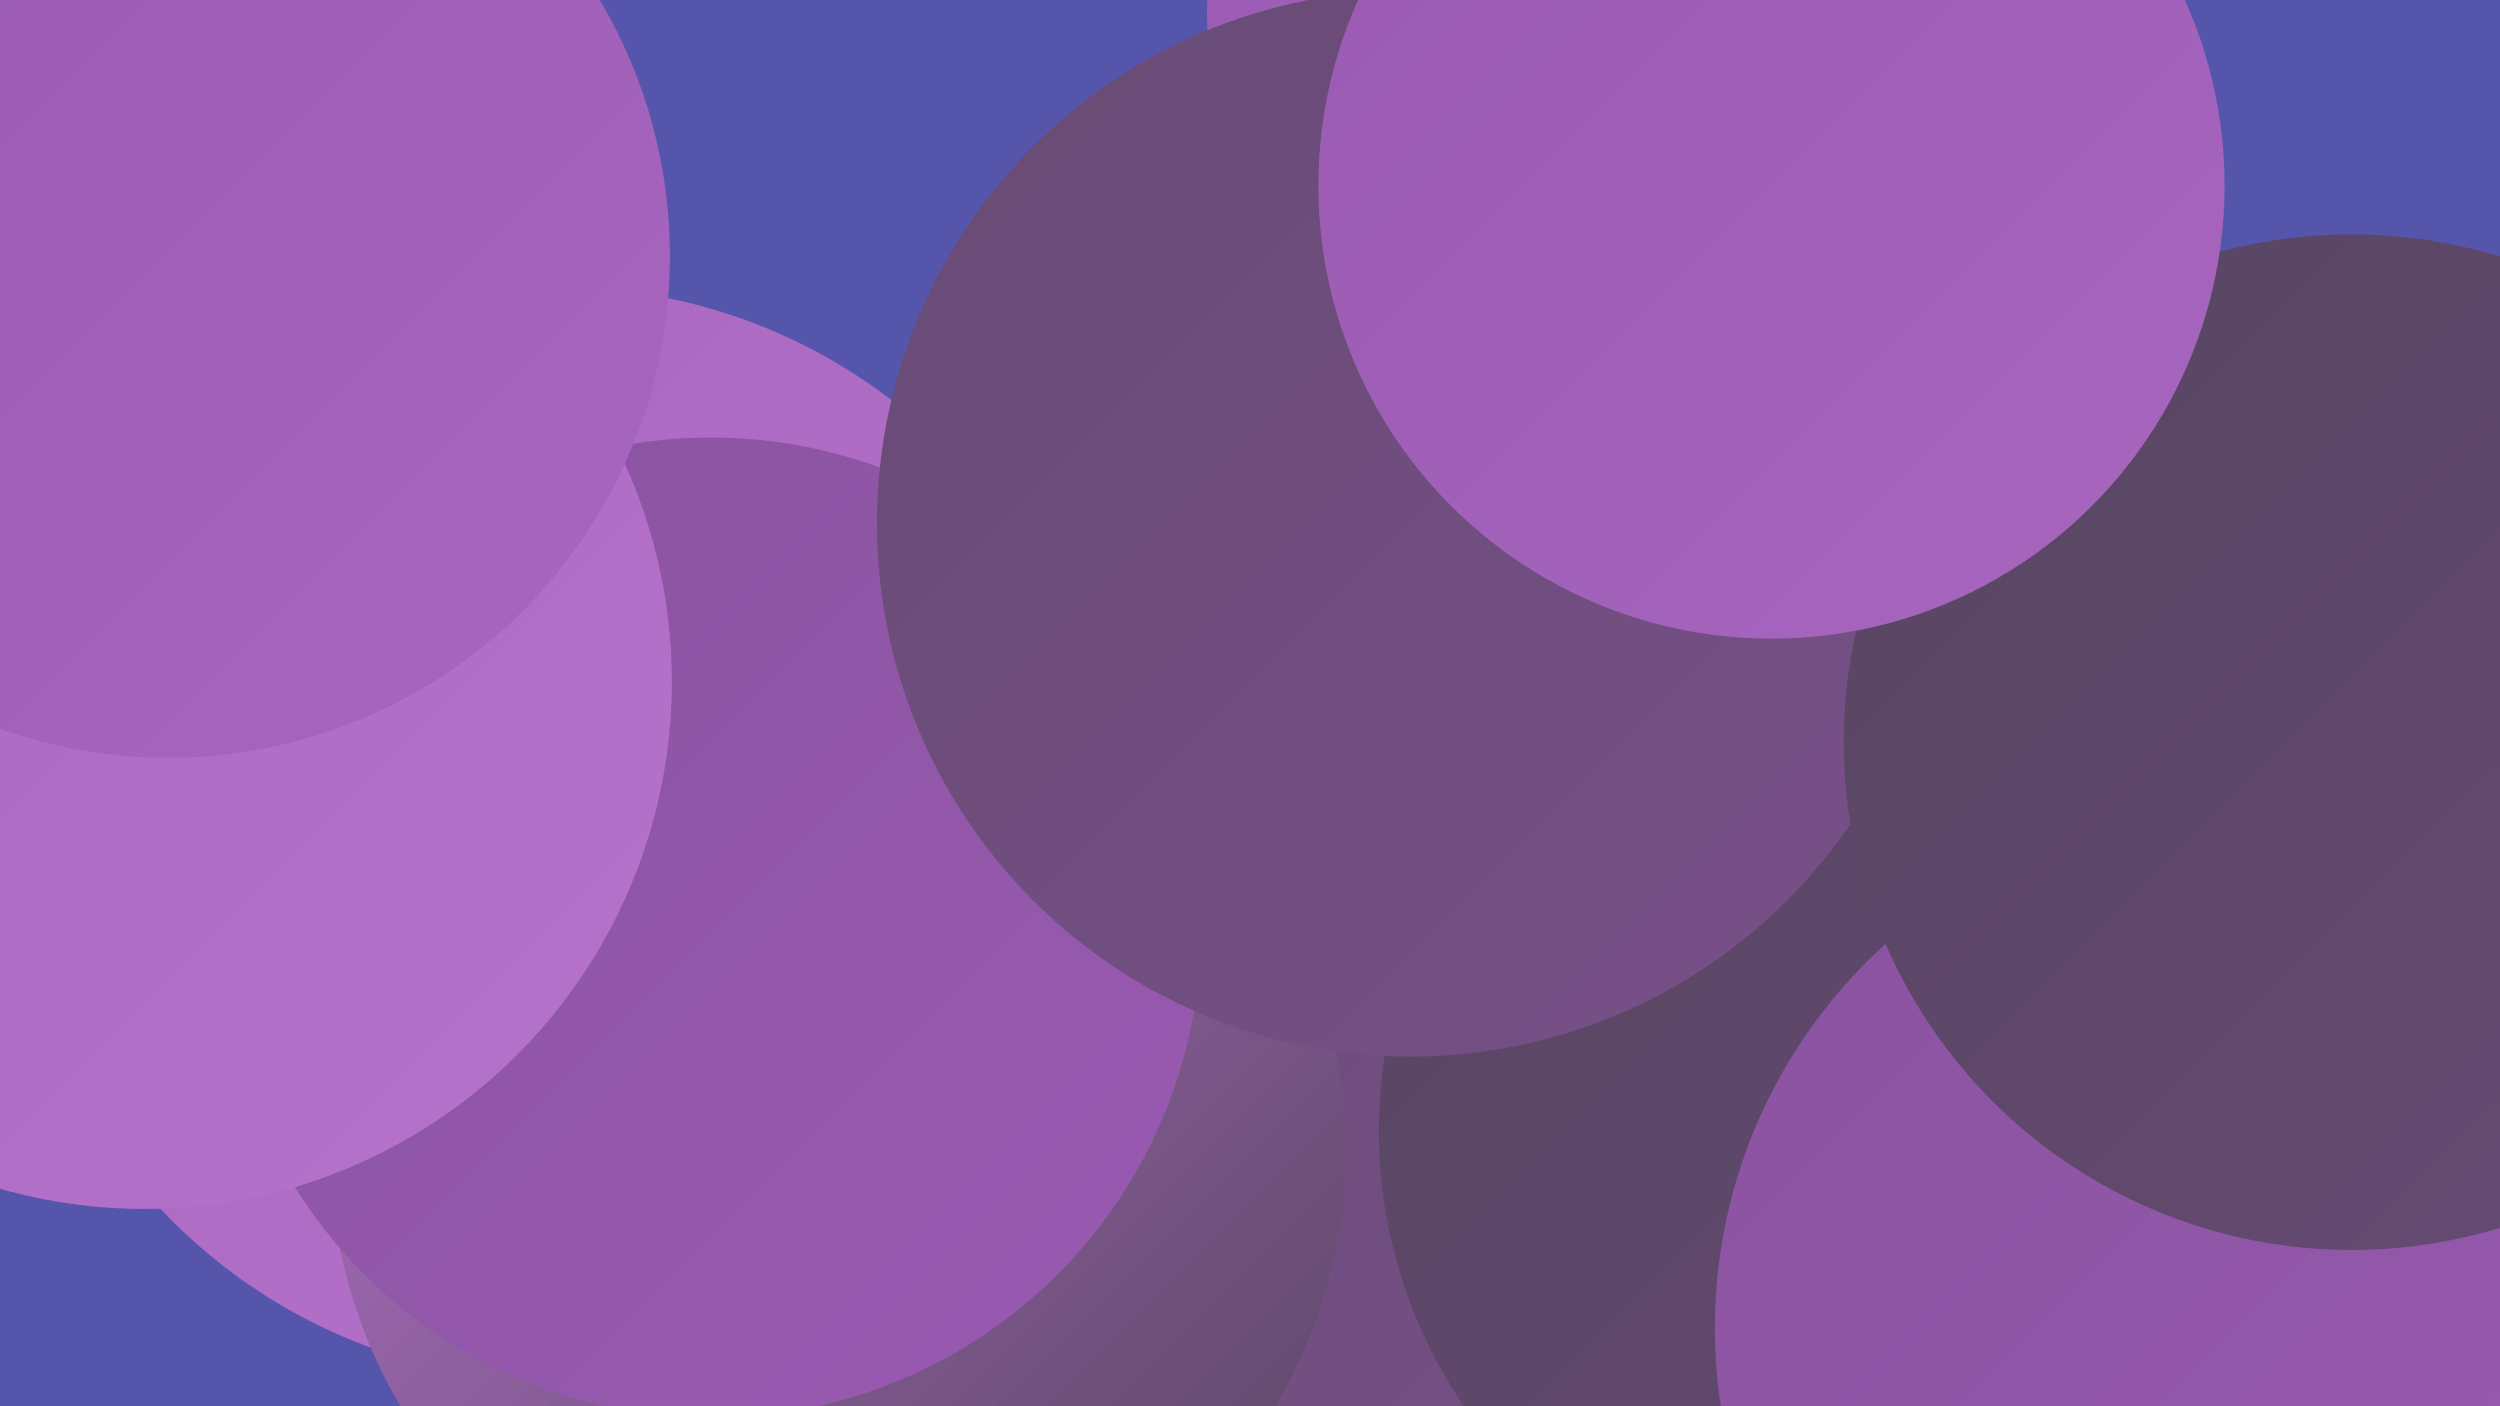
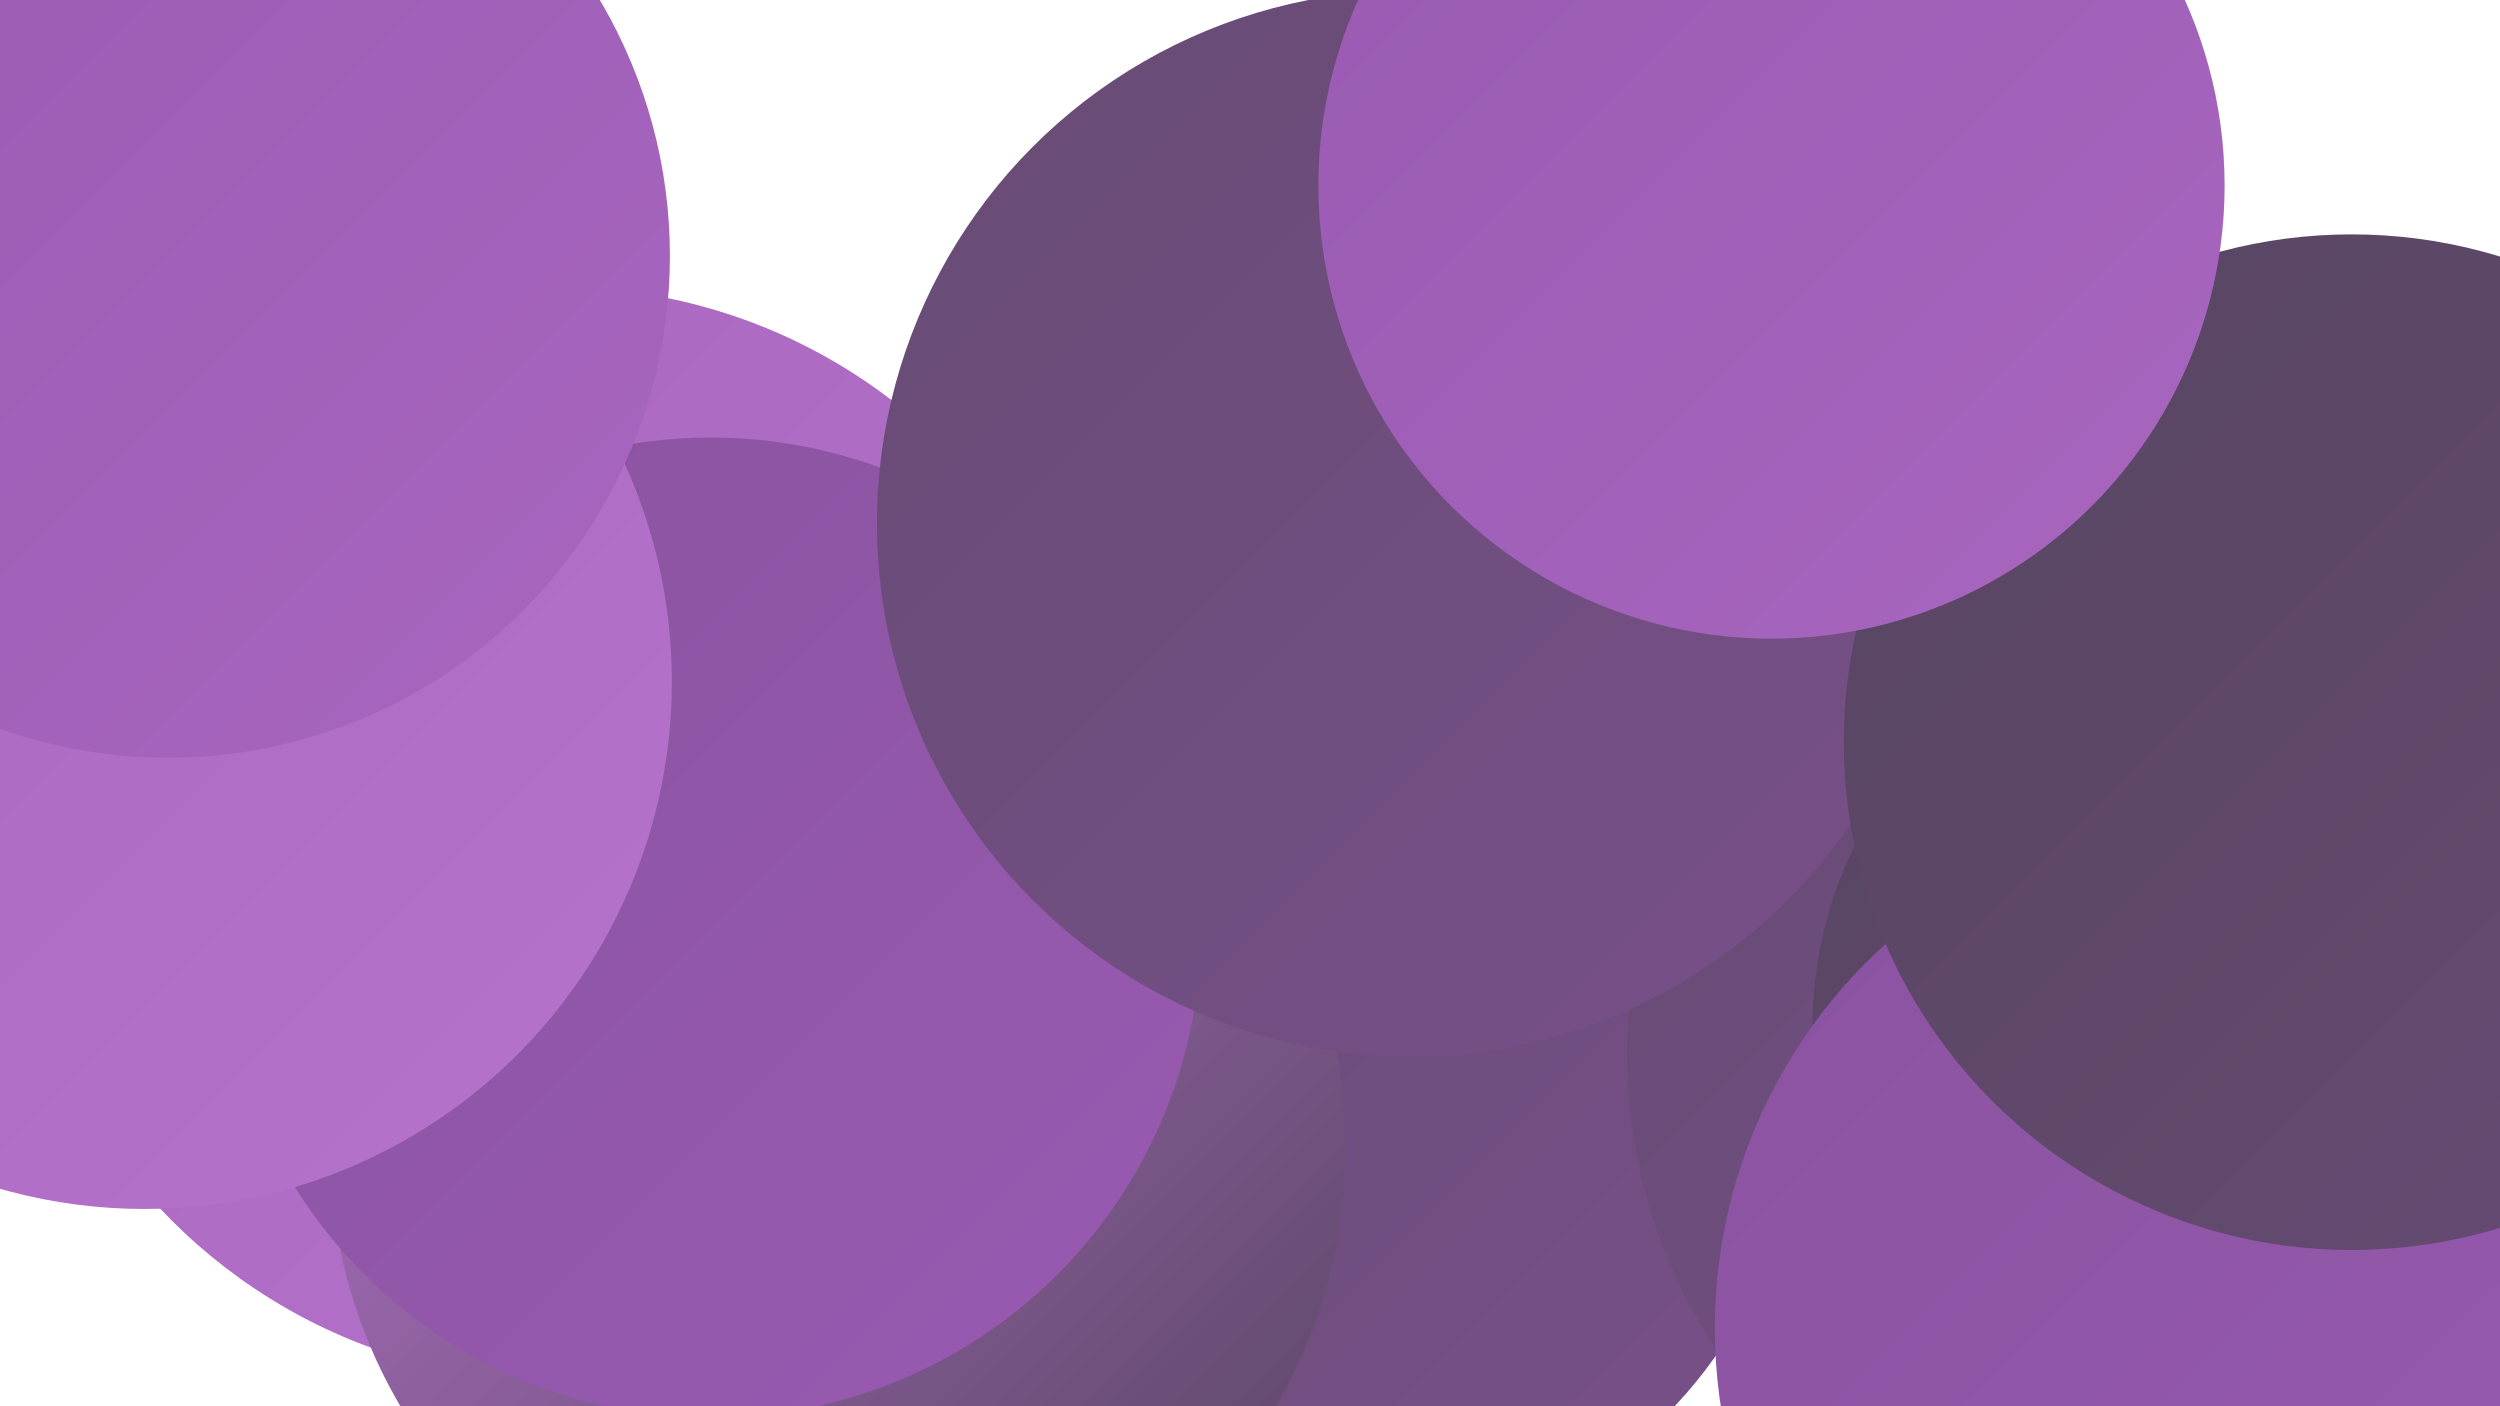
<svg xmlns="http://www.w3.org/2000/svg" width="1280" height="720">
  <defs>
    <linearGradient id="grad0" x1="0%" y1="0%" x2="100%" y2="100%">
      <stop offset="0%" style="stop-color:#574561;stop-opacity:1" />
      <stop offset="100%" style="stop-color:#674b74;stop-opacity:1" />
    </linearGradient>
    <linearGradient id="grad1" x1="0%" y1="0%" x2="100%" y2="100%">
      <stop offset="0%" style="stop-color:#674b74;stop-opacity:1" />
      <stop offset="100%" style="stop-color:#785089;stop-opacity:1" />
    </linearGradient>
    <linearGradient id="grad2" x1="0%" y1="0%" x2="100%" y2="100%">
      <stop offset="0%" style="stop-color:#785089;stop-opacity:1" />
      <stop offset="100%" style="stop-color:#89539f;stop-opacity:1" />
    </linearGradient>
    <linearGradient id="grad3" x1="0%" y1="0%" x2="100%" y2="100%">
      <stop offset="0%" style="stop-color:#89539f;stop-opacity:1" />
      <stop offset="100%" style="stop-color:#995ab2;stop-opacity:1" />
    </linearGradient>
    <linearGradient id="grad4" x1="0%" y1="0%" x2="100%" y2="100%">
      <stop offset="0%" style="stop-color:#995ab2;stop-opacity:1" />
      <stop offset="100%" style="stop-color:#a866bf;stop-opacity:1" />
    </linearGradient>
    <linearGradient id="grad5" x1="0%" y1="0%" x2="100%" y2="100%">
      <stop offset="0%" style="stop-color:#a866bf;stop-opacity:1" />
      <stop offset="100%" style="stop-color:#b573cb;stop-opacity:1" />
    </linearGradient>
    <linearGradient id="grad6" x1="0%" y1="0%" x2="100%" y2="100%">
      <stop offset="0%" style="stop-color:#b573cb;stop-opacity:1" />
      <stop offset="100%" style="stop-color:#574561;stop-opacity:1" />
    </linearGradient>
  </defs>
-   <rect width="1280" height="720" fill="#5555ab" />
  <circle cx="1104" cy="614" r="196" fill="url(#grad0)" />
  <circle cx="1152" cy="609" r="227" fill="url(#grad4)" />
  <circle cx="1218" cy="632" r="283" fill="url(#grad4)" />
  <circle cx="560" cy="638" r="214" fill="url(#grad0)" />
  <circle cx="684" cy="557" r="238" fill="url(#grad1)" />
  <circle cx="1105" cy="540" r="272" fill="url(#grad1)" />
-   <circle cx="798" cy="8" r="180" fill="url(#grad4)" />
  <circle cx="1140" cy="526" r="212" fill="url(#grad0)" />
-   <circle cx="956" cy="579" r="250" fill="url(#grad0)" />
  <circle cx="1143" cy="680" r="265" fill="url(#grad3)" />
-   <circle cx="263" cy="481" r="217" fill="url(#grad4)" />
-   <circle cx="37" cy="329" r="184" fill="url(#grad5)" />
  <circle cx="286" cy="427" r="280" fill="url(#grad5)" />
  <circle cx="429" cy="588" r="260" fill="url(#grad6)" />
  <circle cx="364" cy="475" r="251" fill="url(#grad3)" />
  <circle cx="722" cy="268" r="273" fill="url(#grad1)" />
  <circle cx="74" cy="349" r="270" fill="url(#grad5)" />
  <circle cx="86" cy="131" r="257" fill="url(#grad4)" />
  <circle cx="1204" cy="380" r="260" fill="url(#grad0)" />
  <circle cx="907" cy="95" r="232" fill="url(#grad4)" />
</svg>